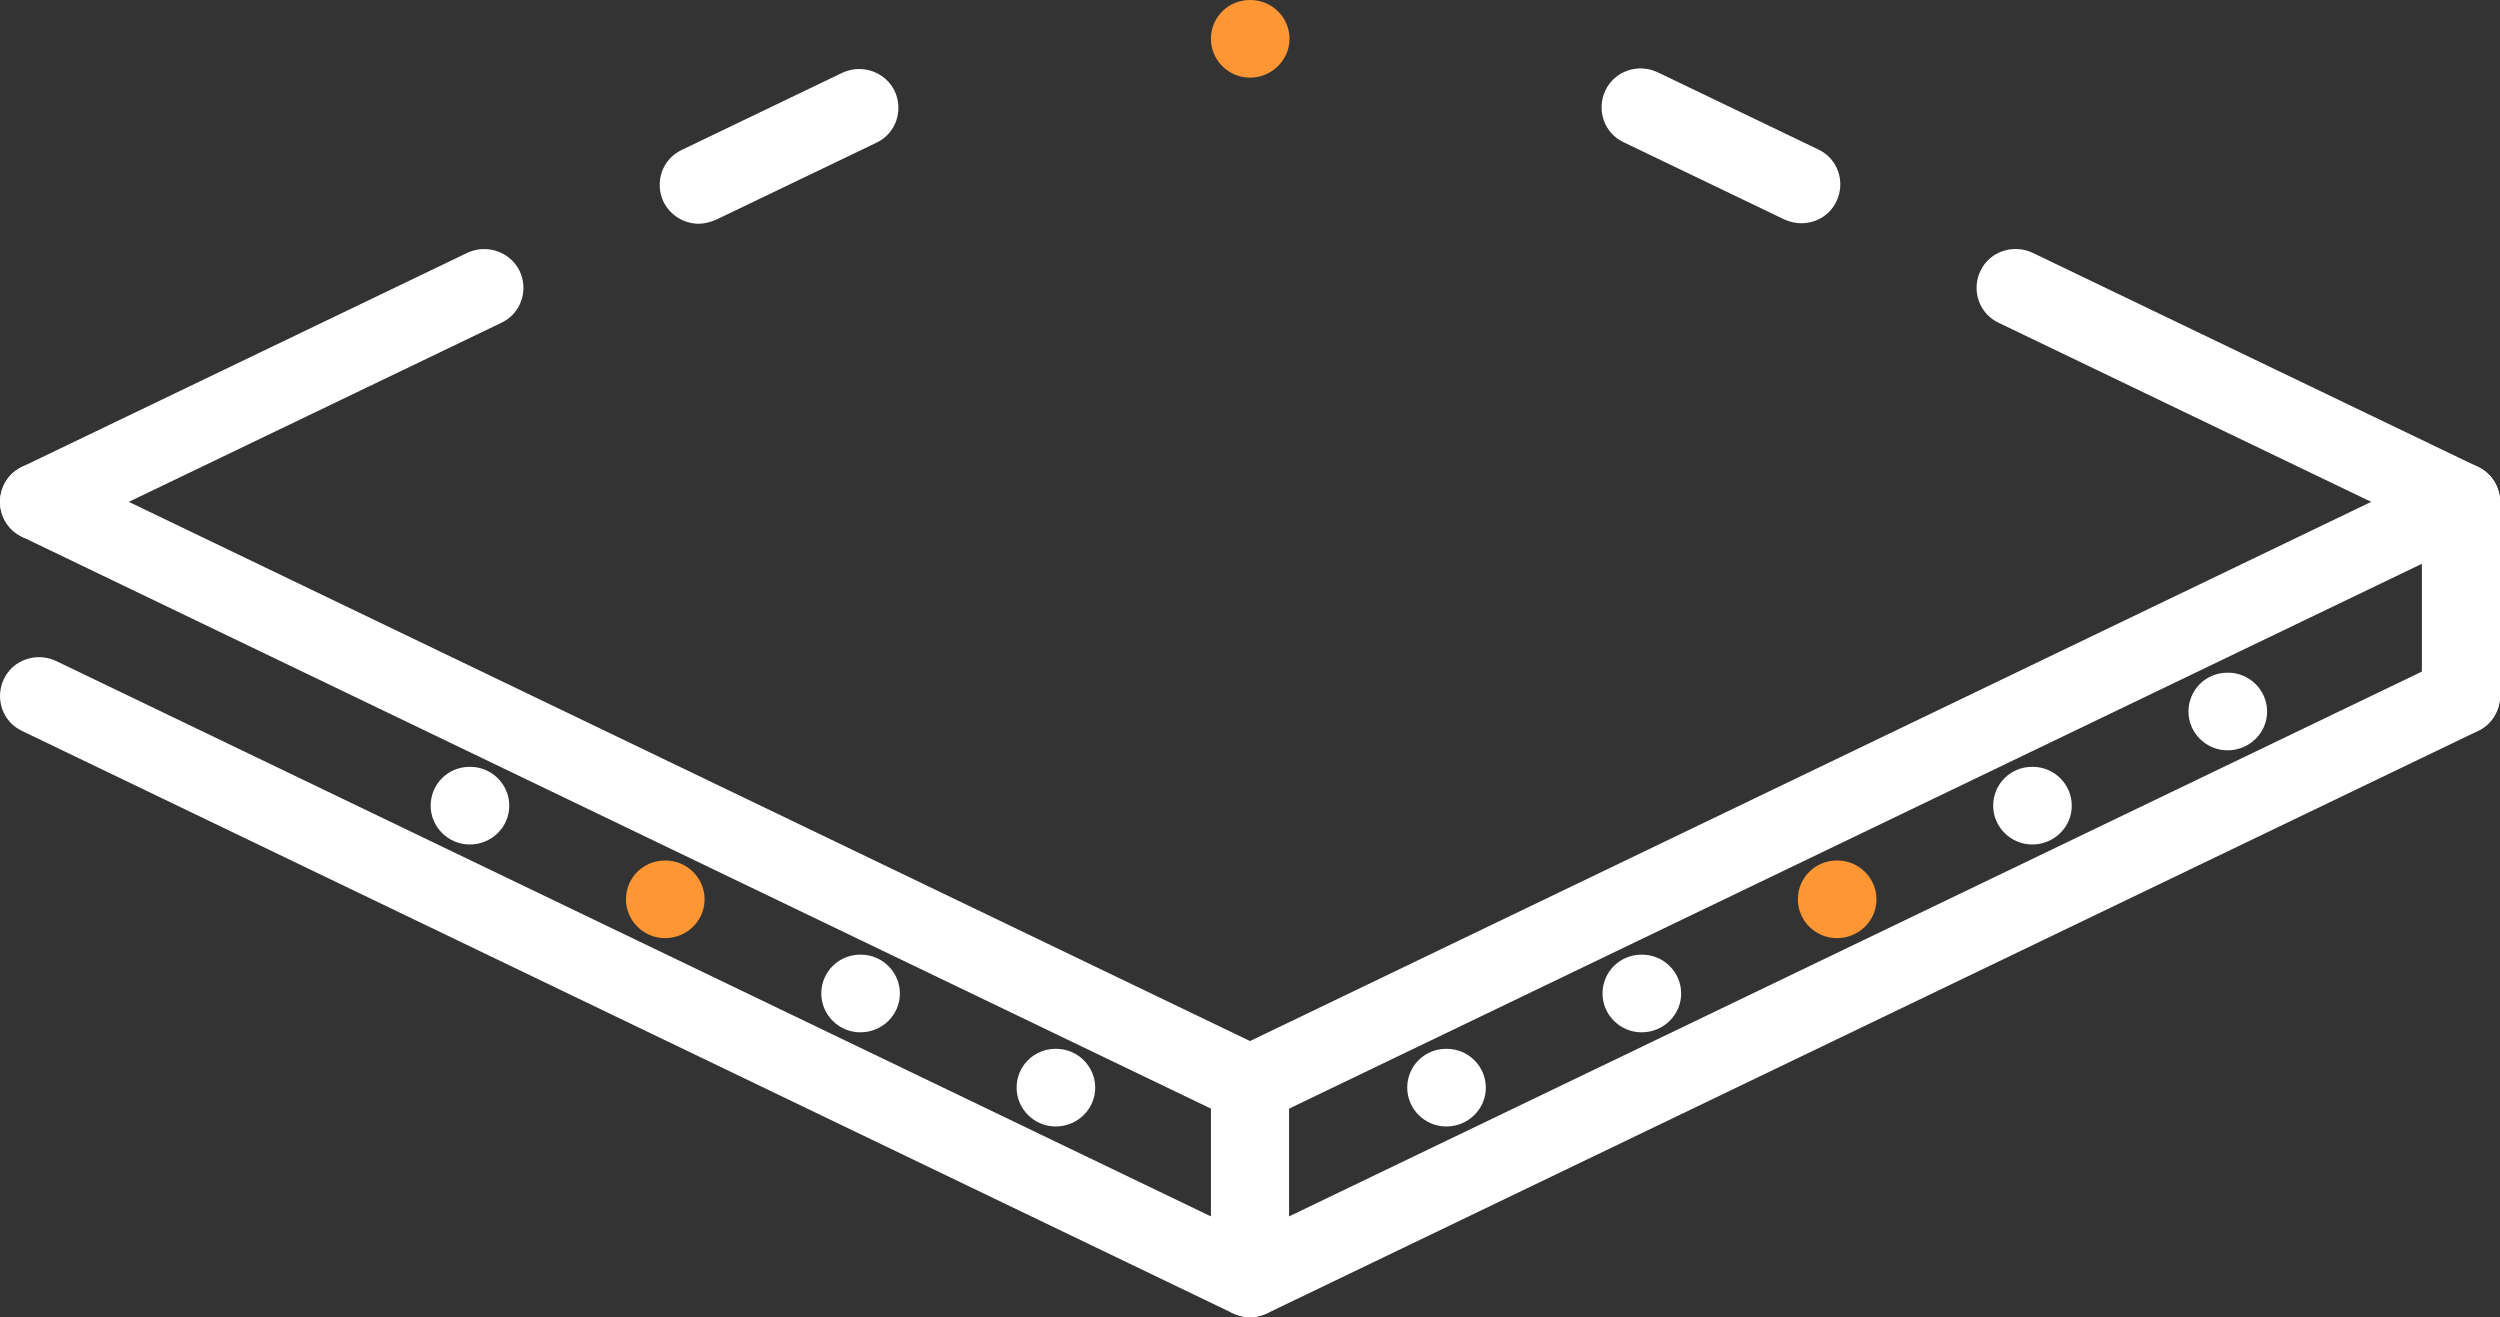
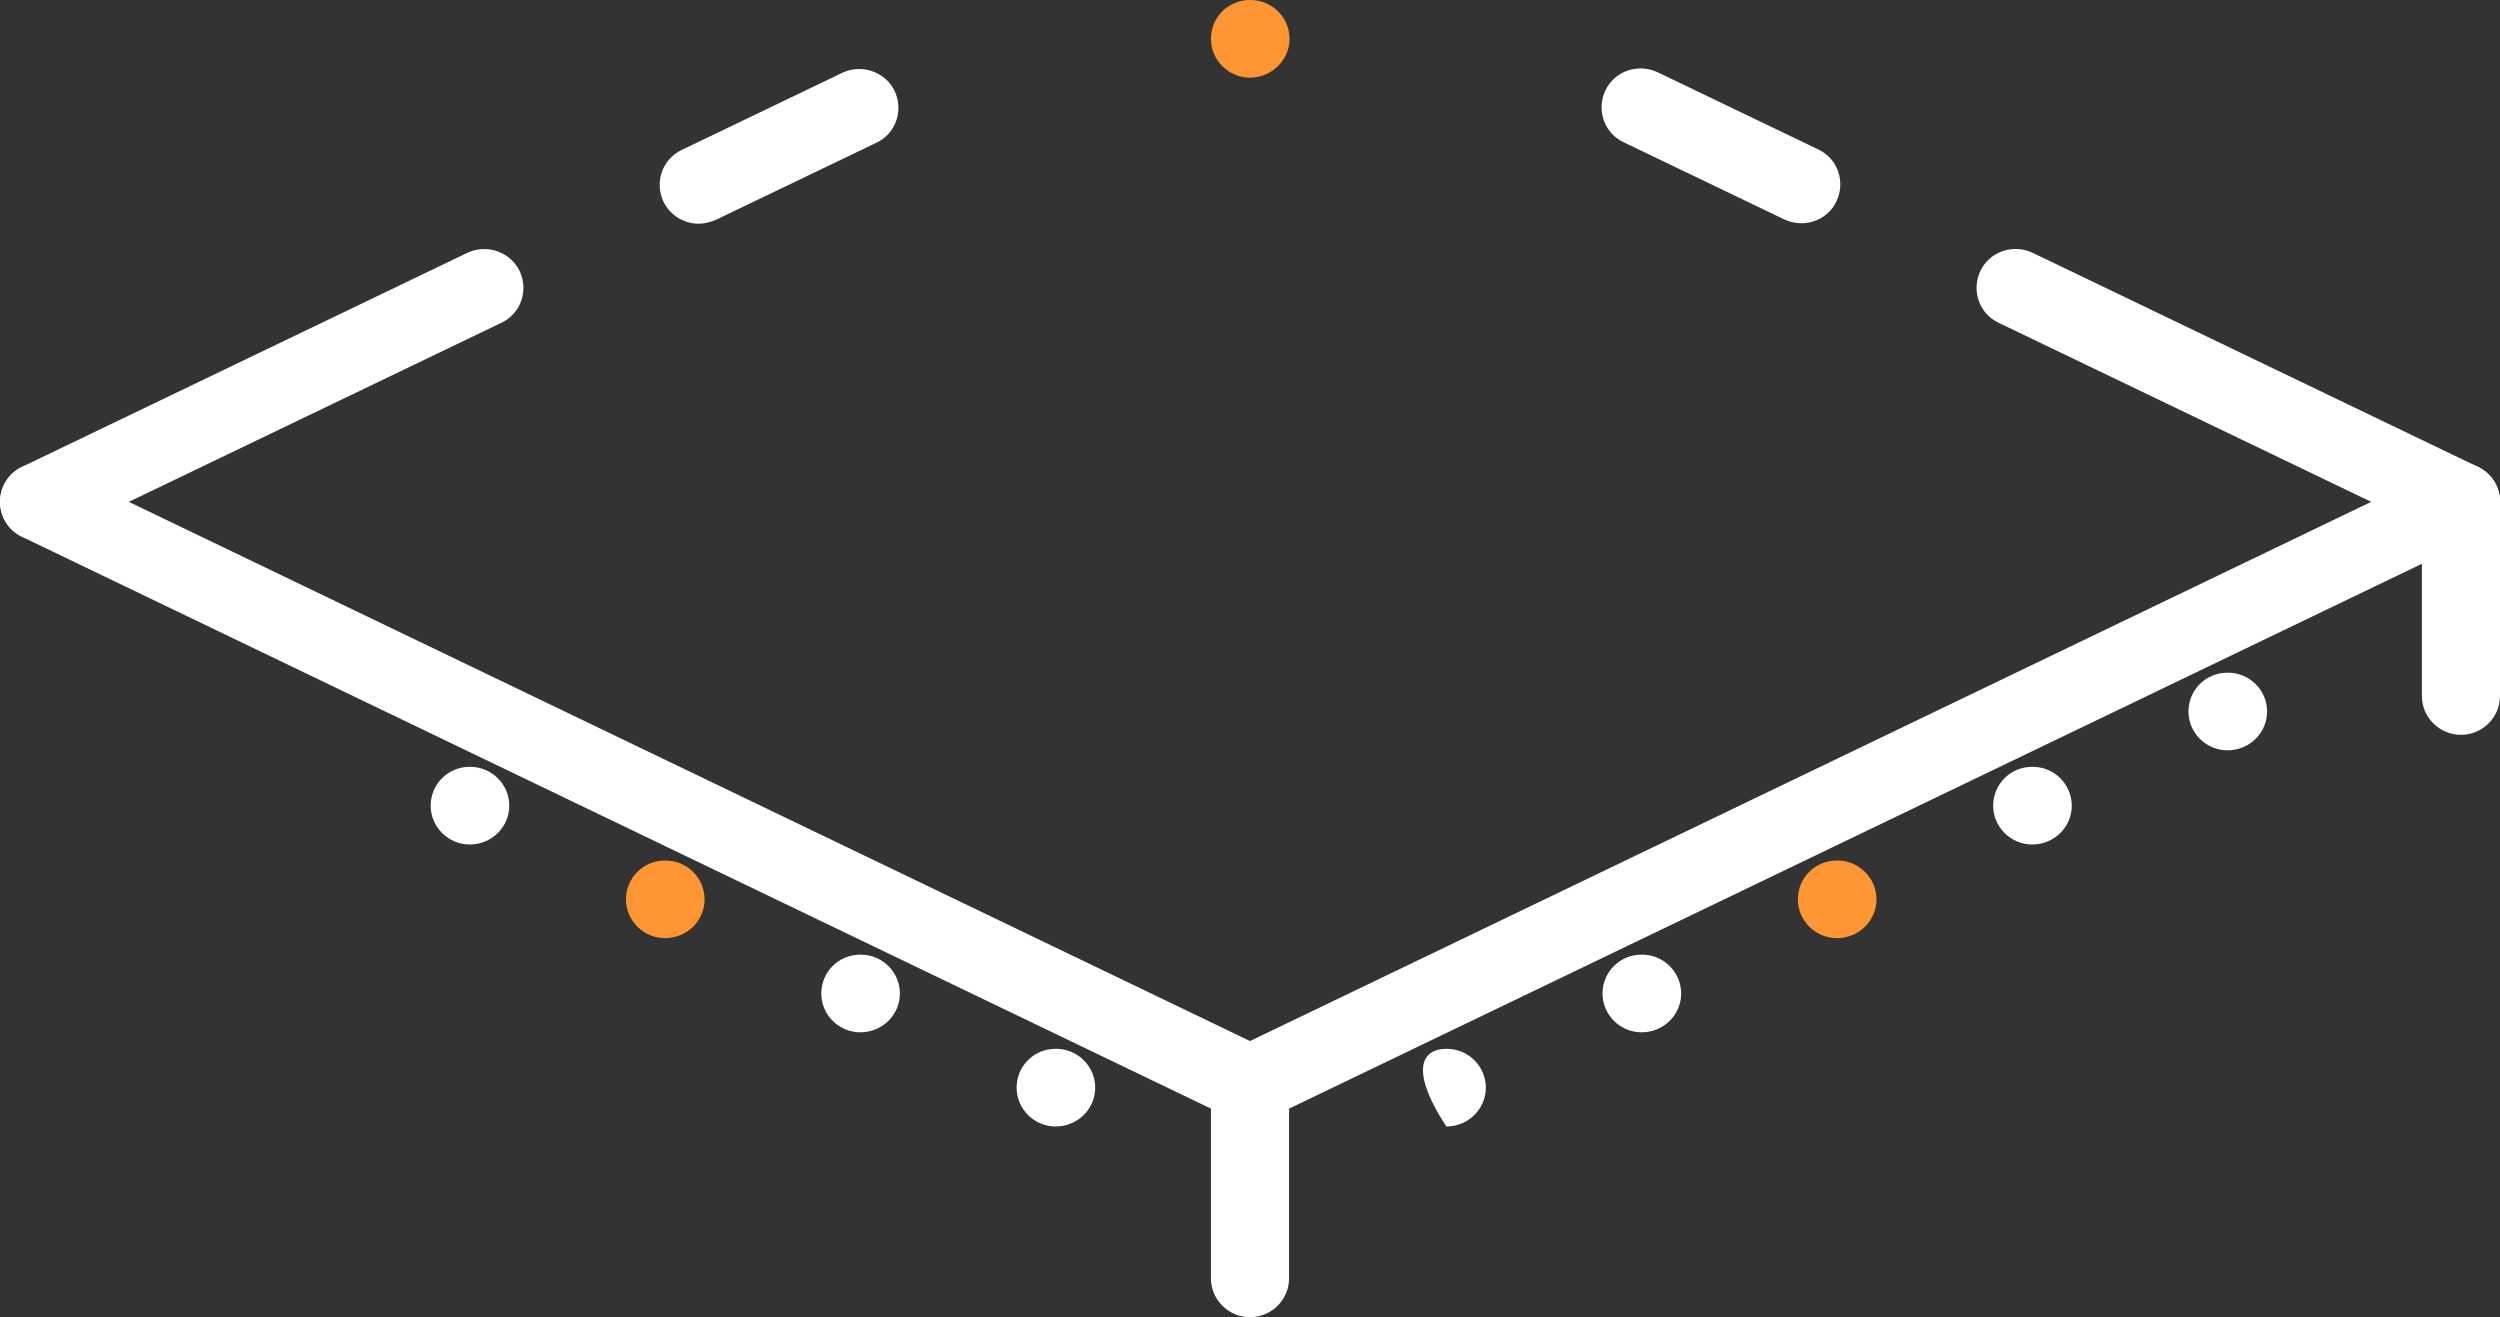
<svg xmlns="http://www.w3.org/2000/svg" width="93" height="49" viewBox="0 0 93 49" fill="none">
  <rect x="0" y="0" width="93" height="49" fill="#333333" stroke="none" />
  <g clip-path="url(#clip0_104_302)">
    <path d="M46.5 41.778C46.282 41.778 46.064 41.724 45.864 41.634L0.817 19.968C0.091 19.625 -0.2 18.759 0.145 18.037C0.49 17.314 1.362 17.025 2.089 17.369L46.5 38.727L90.911 17.369C91.638 17.025 92.51 17.332 92.855 18.037C93.2 18.759 92.909 19.625 92.183 19.968L47.136 41.634C46.936 41.724 46.718 41.778 46.5 41.778Z" fill="white" />
-     <path d="M46.5 49C46.282 49 46.064 48.946 45.864 48.856L0.817 27.19C0.091 26.847 -0.2 25.98 0.145 25.258C0.49 24.536 1.362 24.247 2.089 24.59L46.5 45.949L90.911 24.59C91.638 24.247 92.51 24.554 92.855 25.258C93.2 25.98 92.909 26.847 92.183 27.19L47.136 48.856C46.936 48.946 46.718 49 46.5 49Z" fill="white" />
    <path d="M91.547 27.335C90.748 27.335 90.094 26.685 90.094 25.89V18.668C90.094 17.874 90.748 17.224 91.547 17.224C92.346 17.224 93 17.874 93 18.668V25.89C93 26.685 92.346 27.335 91.547 27.335Z" fill="white" />
    <path d="M46.5 49C45.701 49 45.047 48.35 45.047 47.556V40.334C45.047 39.539 45.701 38.889 46.5 38.889C47.299 38.889 47.953 39.539 47.953 40.334V47.556C47.953 48.35 47.299 49 46.5 49Z" fill="white" />
    <path d="M61.068 38.402C60.268 38.402 59.614 37.752 59.614 36.958C59.614 36.163 60.25 35.513 61.068 35.513H61.086C61.885 35.513 62.539 36.163 62.539 36.958C62.539 37.752 61.885 38.402 61.068 38.402Z" fill="white" />
    <path d="M46.5 2.889C45.701 2.889 45.047 2.239 45.047 1.444C45.047 0.65 45.683 0 46.5 0H46.518C47.317 0 47.971 0.65 47.971 1.444C47.971 2.239 47.299 2.889 46.5 2.889Z" fill="#FD9633" />
    <path d="M82.864 27.912C82.065 27.912 81.411 27.262 81.411 26.468C81.411 25.674 82.047 25.024 82.864 25.024H82.883C83.682 25.024 84.336 25.674 84.336 26.468C84.336 27.262 83.682 27.912 82.864 27.912Z" fill="white" />
    <path d="M75.599 31.415C74.8 31.415 74.146 30.765 74.146 29.971C74.146 29.176 74.781 28.526 75.599 28.526H75.617C76.416 28.526 77.07 29.176 77.07 29.971C77.07 30.765 76.416 31.415 75.599 31.415Z" fill="white" />
    <path d="M68.333 34.899C67.534 34.899 66.88 34.249 66.88 33.455C66.88 32.661 67.516 32.011 68.333 32.011H68.351C69.151 32.011 69.805 32.661 69.805 33.455C69.805 34.249 69.151 34.899 68.333 34.899Z" fill="#FD9633" />
-     <path d="M53.802 41.905C53.003 41.905 52.349 41.255 52.349 40.46C52.349 39.666 52.985 39.016 53.802 39.016H53.82C54.619 39.016 55.273 39.666 55.273 40.46C55.273 41.255 54.619 41.905 53.802 41.905Z" fill="white" />
+     <path d="M53.802 41.905C52.349 39.666 52.985 39.016 53.802 39.016H53.82C54.619 39.016 55.273 39.666 55.273 40.46C55.273 41.255 54.619 41.905 53.802 41.905Z" fill="white" />
    <path d="M32.005 38.402C31.206 38.402 30.552 37.752 30.552 36.958C30.552 36.163 31.188 35.513 32.005 35.513H32.023C32.822 35.513 33.476 36.163 33.476 36.958C33.476 37.752 32.822 38.402 32.005 38.402Z" fill="white" />
    <path d="M17.474 31.415C16.675 31.415 16.021 30.765 16.021 29.971C16.021 29.176 16.656 28.526 17.474 28.526H17.492C18.291 28.526 18.945 29.176 18.945 29.971C18.945 30.765 18.291 31.415 17.474 31.415Z" fill="white" />
    <path d="M24.739 34.899C23.94 34.899 23.286 34.249 23.286 33.455C23.286 32.661 23.922 32.011 24.739 32.011H24.758C25.557 32.011 26.211 32.661 26.211 33.455C26.211 34.249 25.557 34.899 24.739 34.899Z" fill="#FD9633" />
    <path d="M39.271 41.905C38.471 41.905 37.818 41.255 37.818 40.46C37.818 39.666 38.453 39.016 39.271 39.016H39.289C40.088 39.016 40.742 39.666 40.742 40.46C40.742 41.255 40.088 41.905 39.271 41.905Z" fill="white" />
    <path d="M25.993 8.323C25.448 8.323 24.939 8.016 24.685 7.511C24.34 6.788 24.631 5.922 25.357 5.579L31.333 2.708C32.06 2.365 32.931 2.672 33.276 3.376C33.622 4.098 33.331 4.965 32.605 5.308L26.628 8.179C26.41 8.269 26.193 8.323 25.993 8.323Z" fill="white" />
    <path d="M1.453 20.113C0.908 20.113 0.4 19.806 0.145 19.3C-0.2 18.578 0.091 17.712 0.817 17.368L17.383 9.406C18.11 9.063 18.982 9.37 19.327 10.074C19.672 10.797 19.381 11.663 18.654 12.006L2.089 19.968C1.889 20.077 1.671 20.113 1.453 20.113Z" fill="white" />
    <path d="M67.007 8.305C66.789 8.305 66.571 8.251 66.371 8.161L60.395 5.29C59.669 4.947 59.378 4.08 59.723 3.358C60.069 2.636 60.94 2.347 61.667 2.69L67.643 5.561C68.37 5.904 68.66 6.77 68.315 7.493C68.061 8.016 67.552 8.305 67.007 8.305Z" fill="white" />
    <path d="M91.547 20.113C91.329 20.113 91.111 20.059 90.911 19.968L74.346 12.006C73.619 11.663 73.328 10.797 73.673 10.074C74.019 9.352 74.89 9.063 75.617 9.406L92.183 17.369C92.909 17.712 93.2 18.578 92.855 19.3C92.6 19.806 92.092 20.113 91.547 20.113Z" fill="white" />
  </g>
  <defs>
    <clipPath id="clip0_104_302">
      <rect width="93" height="49" fill="white" />
    </clipPath>
  </defs>
</svg>